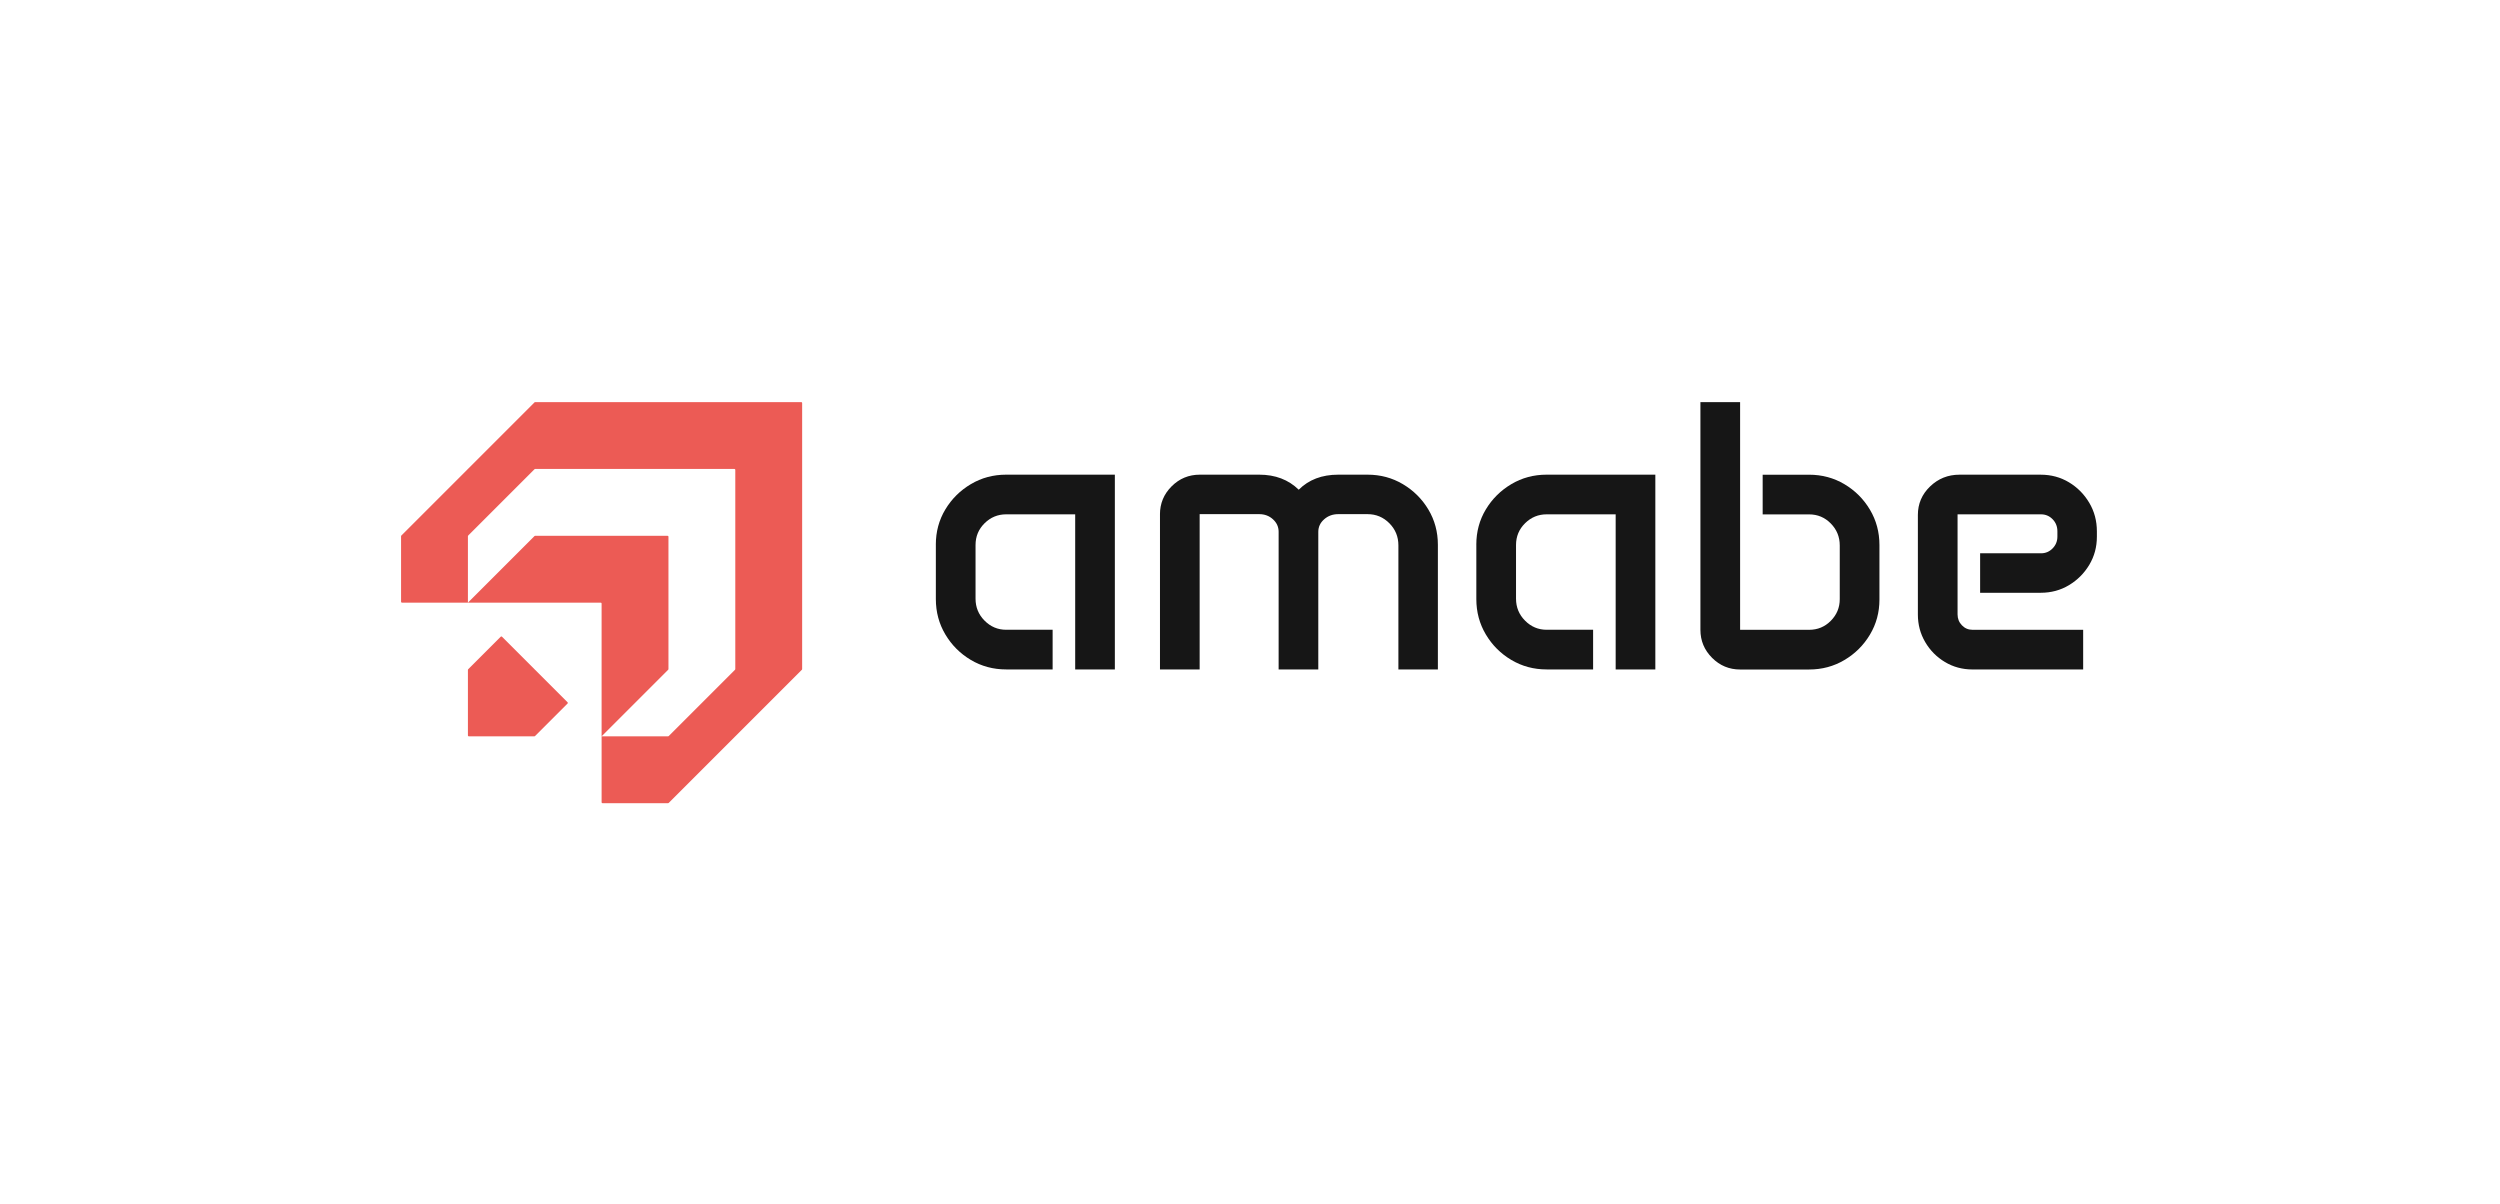
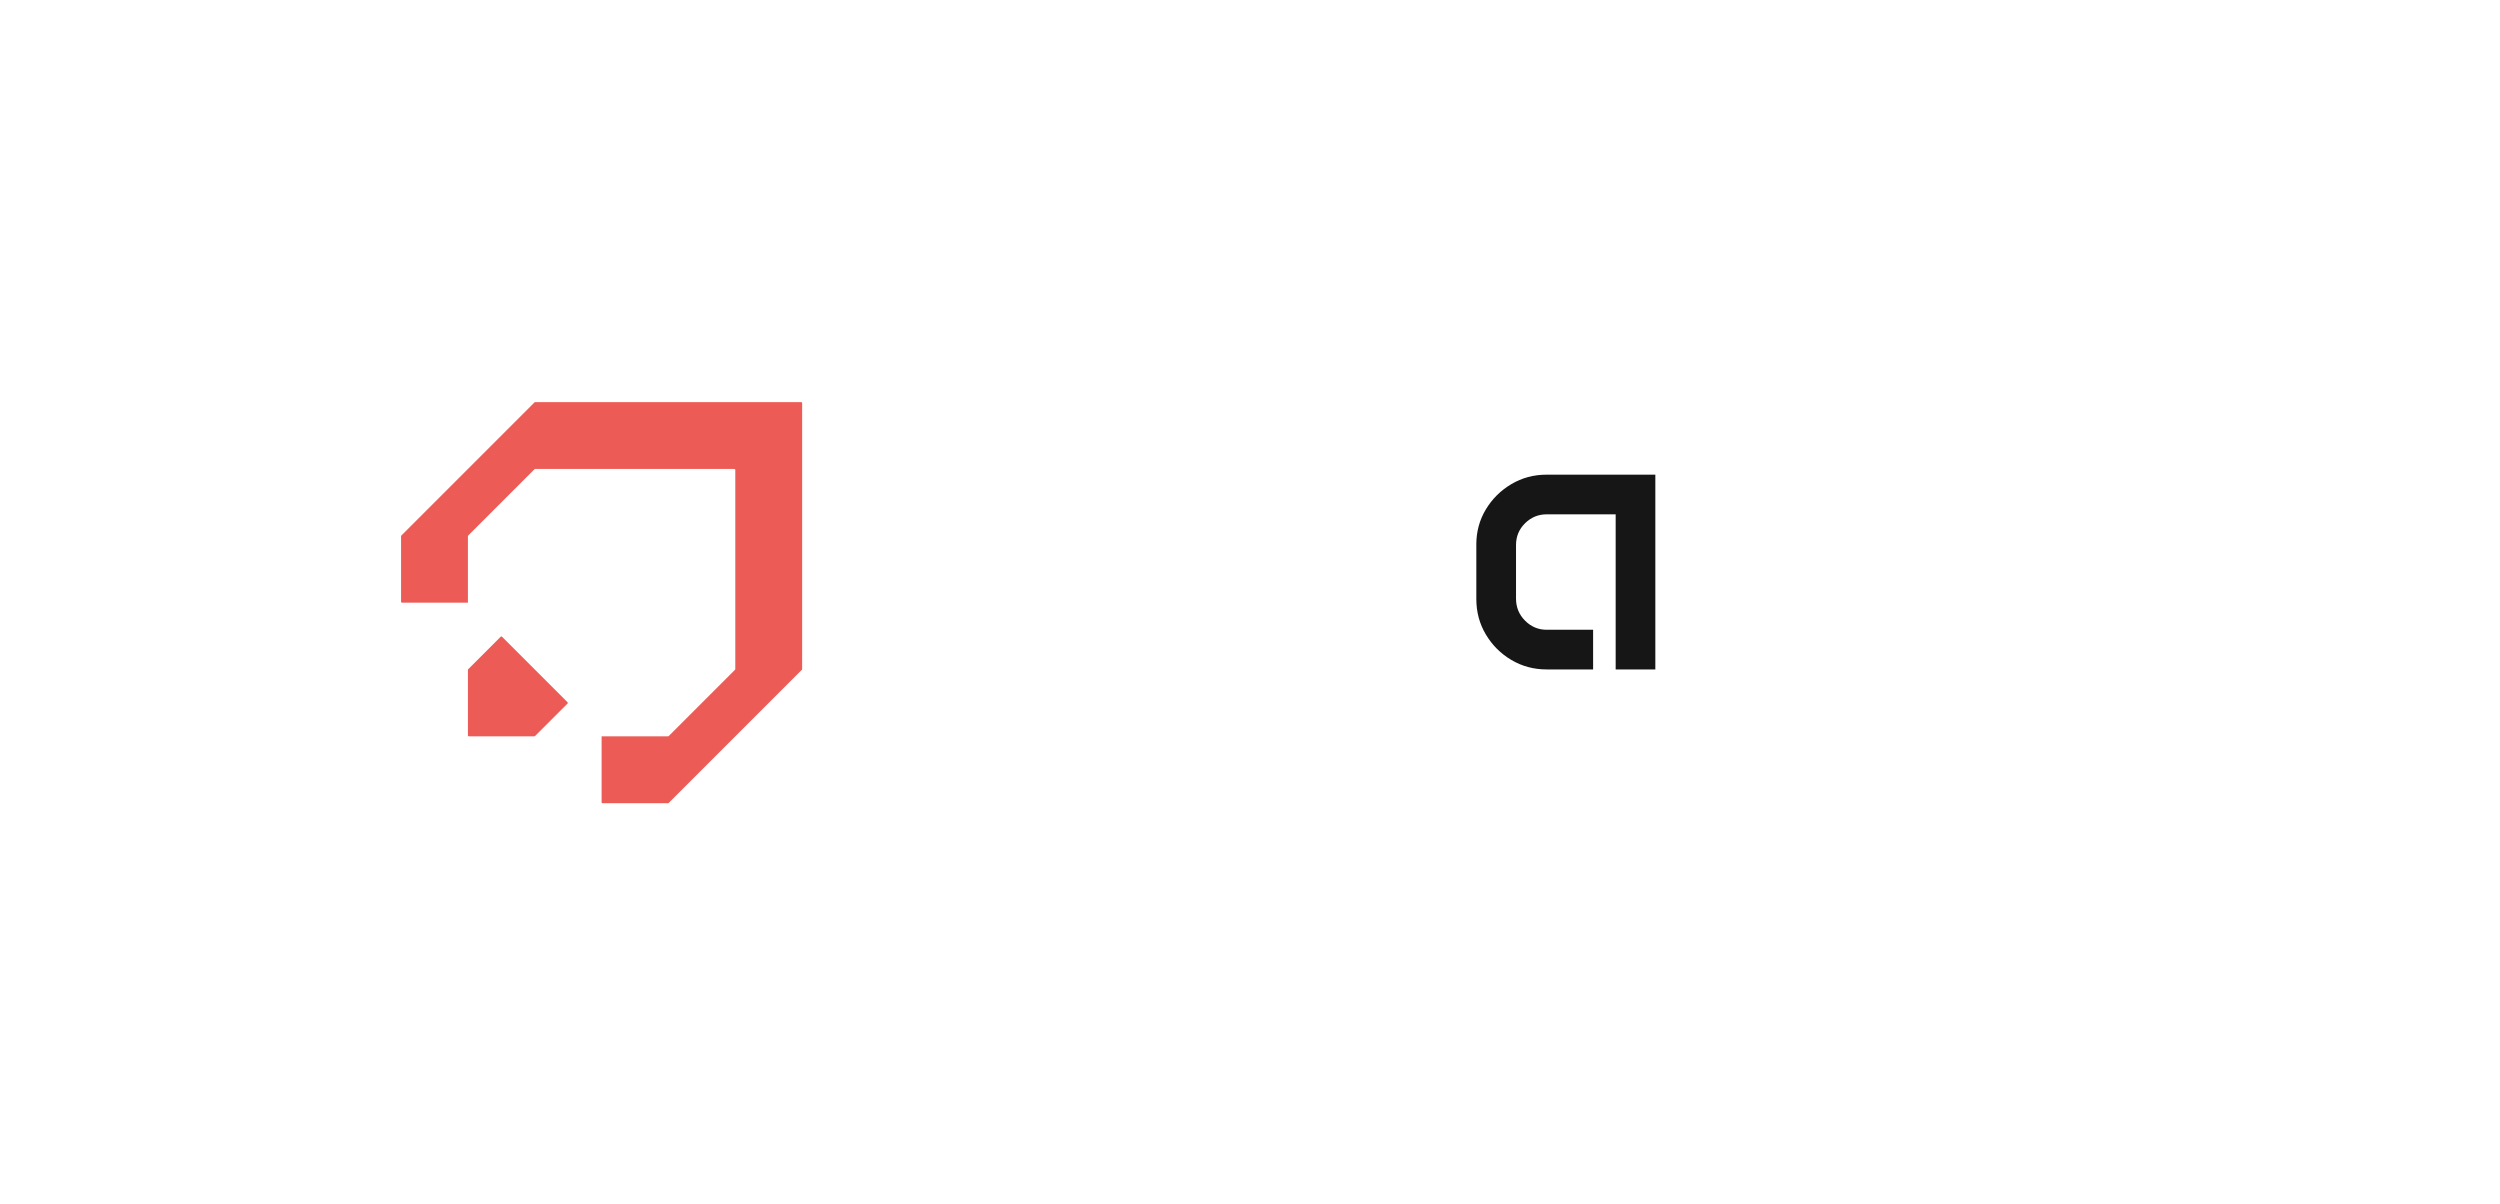
<svg xmlns="http://www.w3.org/2000/svg" id="Layer_1" data-name="Layer 1" viewBox="0 0 1200 577.73">
  <defs>
    <style>
      .cls-1 {
        fill: #ec5b55;
      }

      .cls-1, .cls-2 {
        stroke-width: 0px;
      }

      .cls-2 {
        fill: #161616;
      }
    </style>
  </defs>
  <g>
-     <path class="cls-2" d="M449.2,261.42c0-6.2,1.52-11.82,4.56-16.88,3.04-5.05,7.11-9.1,12.23-12.14,5.11-3.04,10.77-4.56,16.97-4.56h52.17v93.5h-19.04v-74.46h-33.12c-4.03,0-7.49,1.43-10.38,4.29-2.89,2.86-4.33,6.33-4.33,10.42v25.81c0,4.09,1.44,7.6,4.33,10.51,2.89,2.92,6.35,4.38,10.38,4.38h22.29v19.04h-22.29c-6.2,0-11.85-1.52-16.97-4.56-5.11-3.04-9.19-7.11-12.23-12.23-3.04-5.11-4.56-10.77-4.56-16.97v-26.17Z" />
-     <path class="cls-2" d="M556.78,246.89c0-5.23,1.86-9.72,5.6-13.45,3.73-3.73,8.24-5.6,13.54-5.6h28.52c7.7,0,14.02,2.41,18.95,7.22,4.81-4.81,11.13-7.22,18.95-7.22h14.08c6.2,0,11.85,1.52,16.97,4.56,5.11,3.04,9.19,7.1,12.23,12.18,3.04,5.09,4.56,10.73,4.56,16.92v59.84h-18.95v-59.57c0-4.15-1.44-7.69-4.33-10.6-2.89-2.92-6.38-4.38-10.47-4.38h-14.08c-2.65,0-4.91.83-6.77,2.48-1.87,1.66-2.8,3.65-2.8,6v66.07h-19.04v-66.07c0-2.35-.9-4.35-2.71-6-1.8-1.65-4-2.48-6.59-2.48h-28.61v74.55h-19.04v-74.46Z" />
    <path class="cls-2" d="M708.63,261.42c0-6.2,1.52-11.82,4.56-16.88,3.04-5.05,7.11-9.1,12.23-12.14,5.11-3.04,10.77-4.56,16.97-4.56h52.17v93.5h-19.04v-74.46h-33.12c-4.03,0-7.49,1.43-10.38,4.29-2.89,2.86-4.33,6.33-4.33,10.42v25.81c0,4.09,1.44,7.6,4.33,10.51,2.89,2.92,6.35,4.38,10.38,4.38h22.29v19.04h-22.29c-6.2,0-11.85-1.52-16.97-4.56-5.11-3.04-9.19-7.11-12.23-12.23-3.04-5.11-4.56-10.77-4.56-16.97v-26.17Z" />
-     <path class="cls-2" d="M816.21,193.01h19.04v109.3h33.12c4.09,0,7.57-1.44,10.42-4.33,2.86-2.89,4.29-6.35,4.29-10.38v-25.81c0-4.09-1.43-7.6-4.29-10.51-2.86-2.92-6.33-4.38-10.42-4.38h-22.29v-19.04h22.29c6.2,0,11.85,1.52,16.97,4.56,5.11,3.04,9.19,7.12,12.23,12.23,3.04,5.11,4.56,10.77,4.56,16.97v26.17c0,6.14-1.52,11.75-4.56,16.83-3.04,5.09-7.12,9.15-12.23,12.18-5.11,3.04-10.77,4.56-16.97,4.56h-33.12c-5.23,0-9.72-1.86-13.45-5.6-3.73-3.73-5.6-8.21-5.6-13.45v-109.3Z" />
-     <path class="cls-2" d="M920.58,247.16c0-5.36,1.95-9.91,5.87-13.67,3.91-3.76,8.6-5.64,14.08-5.64h38.99c4.99,0,9.52,1.22,13.58,3.66,4.06,2.44,7.31,5.72,9.75,9.84,2.44,4.12,3.65,8.68,3.65,13.67v2.62c0,4.93-1.22,9.43-3.65,13.49-2.44,4.06-5.69,7.31-9.75,9.75-4.06,2.44-8.59,3.65-13.58,3.65h-29.06v-18.95h29.24c2.17,0,4.02-.78,5.55-2.35,1.53-1.56,2.3-3.46,2.3-5.69v-2.53c0-2.29-.77-4.21-2.3-5.78-1.53-1.56-3.38-2.35-5.55-2.35h-40.07v48.02c0,2.05.69,3.79,2.08,5.23,1.38,1.44,3.07,2.17,5.05,2.17h53.16v19.04h-53.16c-4.81,0-9.21-1.19-13.18-3.57-3.97-2.38-7.13-5.56-9.48-9.57-2.35-4-3.52-8.41-3.52-13.22v-47.83Z" />
  </g>
  <g>
    <path class="cls-1" d="M272.44,337.68l-15.64,15.64c-.07.07-.18.12-.28.12h-31.52c-.22,0-.4-.18-.4-.4v-31.52c0-.11.04-.21.12-.28l15.64-15.64c.16-.16.41-.16.57,0l31.52,31.52c.16.16.16.41,0,.57Z" />
    <path class="cls-1" d="M385.03,193.41v127.78c0,.11-.04.21-.12.28l-63.94,63.94c-.07.07-.18.12-.28.12h-31.52c-.22,0-.4-.18-.4-.4v-31.69h31.92c.11,0,.21-.04.28-.12l31.85-31.85c.07-.07.12-.18.12-.28v-95.69c0-.22-.18-.4-.4-.4h-95.69c-.11,0-.21.04-.28.12l-31.85,31.85c-.07.07-.12.18-.12.28v31.92h-31.69c-.22,0-.4-.18-.4-.4v-31.52c0-.11.04-.21.12-.28l63.94-63.94c.07-.07.18-.12.28-.12h127.78c.22,0,.4.18.4.4Z" />
-     <path class="cls-1" d="M320.86,257.58v63.61c0,.11-.04.21-.12.28l-31.97,31.97v-63.77c0-.22-.18-.4-.4-.4h-63.77l31.97-31.97c.07-.07.18-.12.28-.12h63.61c.22,0,.4.18.4.4Z" />
  </g>
</svg>